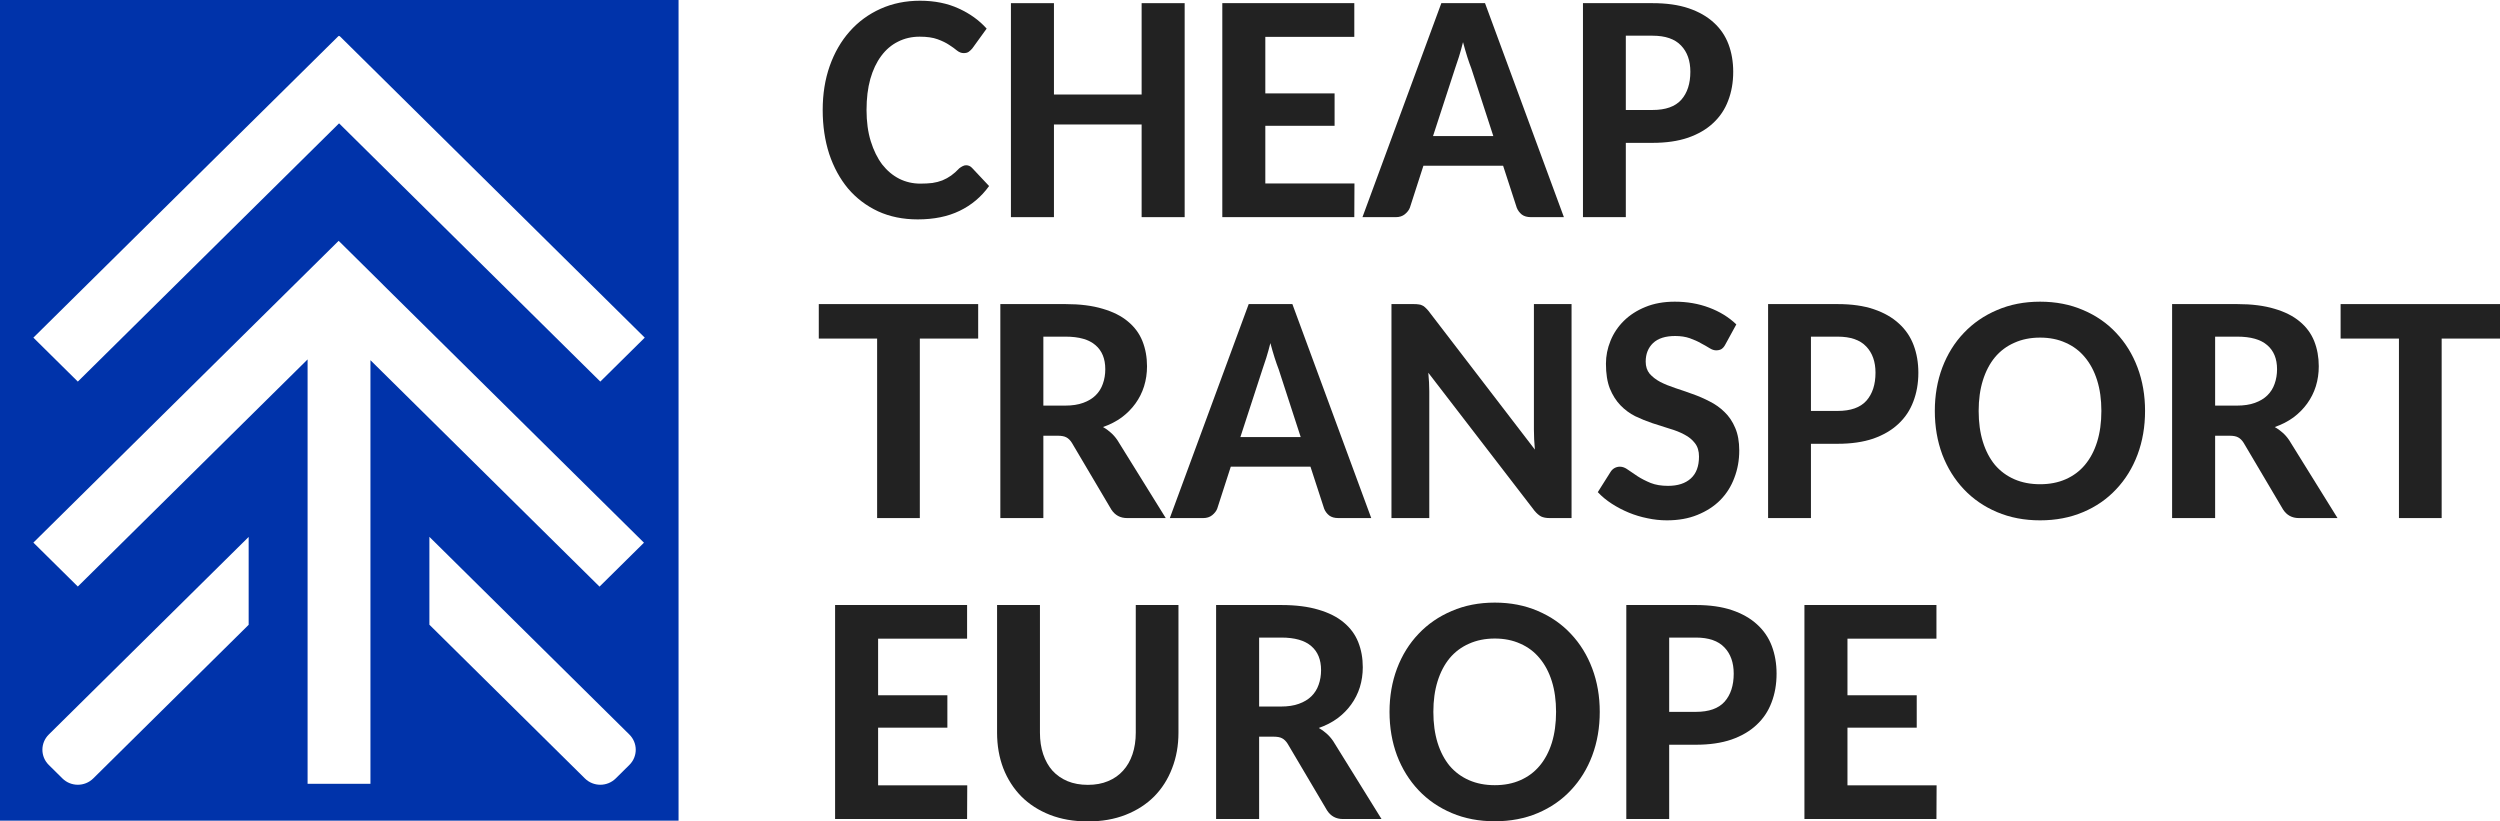
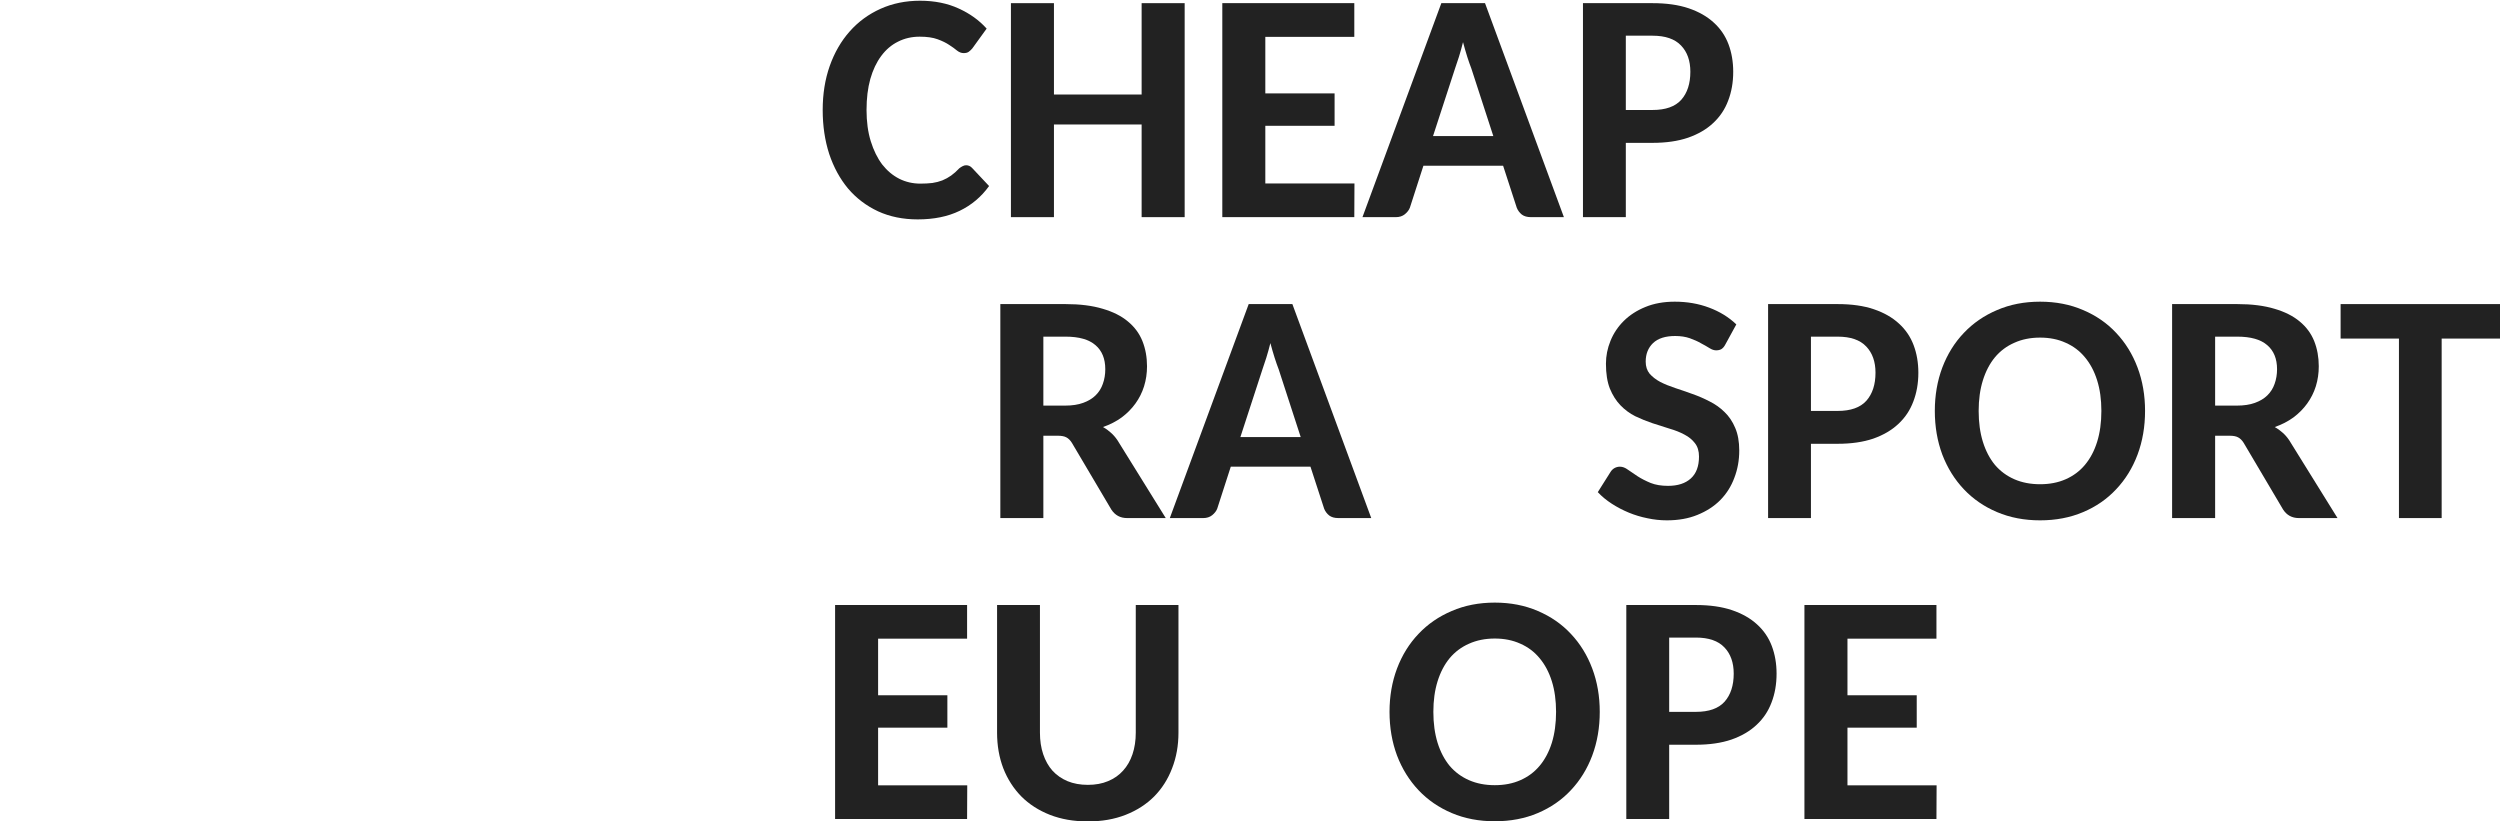
<svg xmlns="http://www.w3.org/2000/svg" width="140" height="46" viewBox="0 0 140 46" fill="none">
-   <path fill-rule="evenodd" clip-rule="evenodd" d="M0 45.959V0H37.999V45.959H0ZM33.617 21.369L36.106 18.908L19.01 2.009L18.988 2.031L18.965 2.009L1.869 18.908L4.358 21.369L18.988 6.907L33.617 21.369ZM36.062 30.391L33.573 32.851L20.745 20.171V43.894H17.225V20.127L4.358 32.846L1.869 30.386L18.965 13.486L21.454 15.947L21.452 15.949L36.062 30.391ZM32.755 43.593C33.231 44.064 34.003 44.064 34.48 43.593L35.244 42.837C35.721 42.367 35.721 41.604 35.244 41.133L24.046 30.063V34.984L32.755 43.593ZM13.925 34.989V30.068L2.732 41.133C2.255 41.604 2.255 42.367 2.732 42.837L3.496 43.593C3.972 44.064 4.744 44.064 5.221 43.593L13.925 34.989Z" fill="#0033AA" />
  <path d="M54.102 9.254C54.23 9.254 54.34 9.303 54.431 9.399L55.389 10.418C54.951 11.026 54.4 11.489 53.737 11.808C53.08 12.127 52.298 12.286 51.392 12.286C50.57 12.286 49.831 12.136 49.174 11.835C48.517 11.528 47.957 11.104 47.495 10.563C47.038 10.015 46.686 9.369 46.436 8.623C46.193 7.871 46.071 7.05 46.071 6.159C46.071 5.263 46.202 4.442 46.464 3.696C46.731 2.944 47.105 2.297 47.586 1.756C48.067 1.214 48.642 0.793 49.311 0.492C49.98 0.192 50.716 0.041 51.52 0.041C52.335 0.041 53.056 0.186 53.682 0.474C54.309 0.757 54.832 1.133 55.252 1.602L54.449 2.712C54.394 2.778 54.331 2.839 54.258 2.893C54.191 2.947 54.093 2.974 53.965 2.974C53.838 2.974 53.713 2.926 53.591 2.83C53.476 2.733 53.33 2.628 53.153 2.514C52.983 2.399 52.767 2.294 52.505 2.198C52.244 2.102 51.909 2.054 51.501 2.054C51.057 2.054 50.653 2.147 50.288 2.333C49.922 2.514 49.609 2.781 49.347 3.136C49.086 3.485 48.882 3.915 48.736 4.427C48.596 4.932 48.526 5.51 48.526 6.159C48.526 6.815 48.605 7.399 48.763 7.91C48.922 8.421 49.135 8.854 49.402 9.209C49.676 9.558 49.995 9.826 50.361 10.012C50.725 10.193 51.118 10.283 51.538 10.283C51.787 10.283 52.012 10.271 52.213 10.247C52.414 10.217 52.599 10.169 52.77 10.103C52.946 10.03 53.111 9.94 53.263 9.832C53.415 9.724 53.567 9.588 53.719 9.426C53.78 9.378 53.841 9.339 53.901 9.309C53.968 9.272 54.035 9.254 54.102 9.254Z" fill="#222222" />
  <path d="M66.341 12.16H63.931V6.971H59.021V12.16H56.612V0.177H59.021V5.293H63.931V0.177H66.341V12.16Z" fill="#222222" />
  <path d="M75.841 0.177V2.063H70.858V5.23H74.737V7.044H70.858V10.274H75.85L75.841 12.16H68.449V0.177H75.841Z" fill="#222222" />
  <path d="M87.578 12.16H85.734C85.521 12.16 85.351 12.112 85.223 12.016C85.096 11.913 85.001 11.787 84.94 11.637L84.174 9.281H79.711L78.954 11.628C78.905 11.76 78.811 11.883 78.671 11.998C78.537 12.106 78.369 12.16 78.169 12.16H76.298L80.715 0.177H83.161L87.578 12.16ZM80.249 7.621H83.626L82.394 3.831C82.321 3.645 82.245 3.428 82.166 3.181C82.087 2.929 82.008 2.655 81.929 2.36C81.856 2.655 81.78 2.929 81.701 3.181C81.621 3.434 81.548 3.654 81.481 3.84L80.249 7.621Z" fill="#222222" />
  <path d="M91.046 8V12.16H88.646V0.177H92.543C93.328 0.177 94.003 0.273 94.569 0.465C95.135 0.658 95.603 0.926 95.974 1.268C96.345 1.605 96.619 2.008 96.796 2.478C96.972 2.947 97.06 3.461 97.06 4.021C97.06 4.61 96.966 5.149 96.777 5.636C96.595 6.123 96.315 6.541 95.938 6.89C95.567 7.239 95.098 7.513 94.532 7.711C93.966 7.904 93.303 8 92.543 8H91.046ZM91.046 6.159H92.543C93.273 6.159 93.808 5.97 94.149 5.591C94.49 5.206 94.66 4.682 94.66 4.021C94.66 3.401 94.487 2.911 94.14 2.55C93.793 2.183 93.261 1.999 92.543 1.999H91.046V6.159Z" fill="#222222" />
-   <path d="M54.778 17.029V18.96H51.51V29.012H49.119V18.96H45.852V17.029H54.778Z" fill="#222222" />
  <path d="M58.428 24.401V29.012H56.019V17.029H59.669C60.479 17.029 61.172 17.116 61.75 17.291C62.328 17.459 62.8 17.697 63.165 18.004C63.536 18.31 63.807 18.677 63.977 19.104C64.147 19.532 64.233 20.001 64.233 20.512C64.233 20.903 64.178 21.276 64.068 21.631C63.959 21.98 63.798 22.302 63.585 22.597C63.378 22.885 63.122 23.144 62.818 23.373C62.514 23.595 62.164 23.776 61.769 23.914C61.921 23.998 62.064 24.101 62.197 24.221C62.331 24.335 62.456 24.477 62.572 24.645L65.282 29.012H63.119C62.736 29.012 62.441 28.853 62.234 28.534L60.025 24.798C59.934 24.654 59.831 24.552 59.715 24.492C59.605 24.431 59.447 24.401 59.24 24.401H58.428ZM58.428 22.714H59.651C60.041 22.714 60.375 22.663 60.655 22.561C60.941 22.458 61.175 22.317 61.358 22.136C61.54 21.956 61.674 21.742 61.759 21.496C61.851 21.243 61.896 20.969 61.896 20.675C61.896 20.091 61.714 19.643 61.349 19.33C60.984 19.011 60.424 18.852 59.669 18.852H58.428V22.714Z" fill="#222222" />
  <path d="M76.79 29.012H74.947C74.734 29.012 74.564 28.964 74.436 28.868C74.308 28.766 74.214 28.639 74.153 28.489L73.386 26.134H68.924L68.166 28.48C68.117 28.612 68.023 28.736 67.883 28.85C67.749 28.958 67.582 29.012 67.381 29.012H65.51L69.927 17.029H72.373L76.79 29.012ZM69.462 24.474H72.839L71.607 20.684C71.534 20.497 71.458 20.28 71.379 20.034C71.299 19.781 71.22 19.508 71.141 19.213C71.068 19.508 70.992 19.781 70.913 20.034C70.834 20.287 70.761 20.506 70.694 20.693L69.462 24.474Z" fill="#222222" />
-   <path d="M79.182 17.029C79.285 17.029 79.373 17.035 79.446 17.047C79.519 17.053 79.583 17.071 79.638 17.101C79.699 17.125 79.754 17.161 79.802 17.209C79.857 17.258 79.918 17.321 79.985 17.399L85.953 25.177C85.917 24.78 85.899 24.404 85.899 24.049V17.029H88.007V29.012H86.775C86.586 29.012 86.428 28.982 86.3 28.922C86.178 28.856 86.057 28.751 85.935 28.606L79.985 20.873C80.021 21.246 80.04 21.592 80.04 21.911V29.012H77.922V17.029H79.182Z" fill="#222222" />
  <path d="M96.622 19.285C96.561 19.405 96.488 19.492 96.403 19.547C96.324 19.595 96.224 19.619 96.102 19.619C95.986 19.619 95.862 19.577 95.728 19.492C95.594 19.408 95.436 19.318 95.253 19.222C95.077 19.119 94.87 19.026 94.633 18.942C94.395 18.858 94.121 18.816 93.811 18.816C93.264 18.816 92.85 18.948 92.57 19.213C92.296 19.477 92.159 19.823 92.159 20.25C92.159 20.521 92.232 20.747 92.378 20.927C92.531 21.102 92.728 21.255 92.972 21.387C93.221 21.514 93.501 21.628 93.811 21.73C94.128 21.833 94.45 21.944 94.779 22.064C95.107 22.178 95.427 22.317 95.737 22.479C96.053 22.636 96.333 22.834 96.576 23.075C96.826 23.316 97.024 23.61 97.17 23.959C97.322 24.308 97.398 24.732 97.398 25.232C97.398 25.773 97.307 26.281 97.124 26.756C96.948 27.232 96.686 27.647 96.339 28.002C95.992 28.351 95.567 28.627 95.061 28.832C94.563 29.037 93.991 29.139 93.346 29.139C92.981 29.139 92.616 29.1 92.251 29.021C91.892 28.949 91.545 28.844 91.21 28.706C90.876 28.567 90.559 28.402 90.261 28.209C89.963 28.017 89.701 27.8 89.476 27.56L90.188 26.432C90.243 26.341 90.316 26.269 90.407 26.215C90.504 26.161 90.608 26.134 90.717 26.134C90.863 26.134 91.013 26.191 91.165 26.305C91.323 26.414 91.505 26.537 91.712 26.675C91.919 26.808 92.159 26.931 92.433 27.045C92.707 27.154 93.032 27.208 93.41 27.208C93.957 27.208 94.383 27.069 94.687 26.793C94.992 26.516 95.144 26.107 95.144 25.565C95.144 25.259 95.068 25.009 94.915 24.816C94.769 24.624 94.575 24.465 94.331 24.338C94.088 24.206 93.808 24.095 93.492 24.004C93.181 23.908 92.862 23.806 92.534 23.698C92.211 23.589 91.892 23.46 91.575 23.309C91.265 23.153 90.988 22.948 90.745 22.696C90.501 22.443 90.304 22.13 90.151 21.757C90.005 21.384 89.933 20.921 89.933 20.368C89.933 19.929 90.018 19.502 90.188 19.086C90.358 18.665 90.608 18.292 90.936 17.968C91.265 17.643 91.666 17.384 92.141 17.191C92.622 16.993 93.169 16.894 93.784 16.894C94.477 16.894 95.119 17.005 95.71 17.227C96.306 17.45 96.814 17.763 97.234 18.166L96.622 19.285Z" fill="#222222" />
  <path d="M101.413 24.852V29.012H99.013V17.029H102.91C103.695 17.029 104.37 17.125 104.936 17.318C105.502 17.51 105.971 17.778 106.342 18.121C106.713 18.458 106.987 18.861 107.163 19.33C107.34 19.799 107.428 20.314 107.428 20.873C107.428 21.463 107.333 22.001 107.145 22.488C106.962 22.976 106.682 23.394 106.305 23.743C105.934 24.091 105.466 24.365 104.9 24.564C104.334 24.756 103.671 24.852 102.91 24.852H101.413ZM101.413 23.012H102.91C103.64 23.012 104.176 22.822 104.516 22.443C104.857 22.058 105.028 21.535 105.028 20.873C105.028 20.253 104.854 19.763 104.507 19.402C104.161 19.035 103.628 18.852 102.91 18.852H101.413V23.012Z" fill="#222222" />
  <path d="M120.123 23.012C120.123 23.89 119.983 24.705 119.703 25.457C119.423 26.203 119.024 26.85 118.507 27.397C117.996 27.945 117.379 28.372 116.655 28.678C115.931 28.985 115.127 29.139 114.245 29.139C113.363 29.139 112.56 28.985 111.836 28.678C111.112 28.372 110.491 27.945 109.974 27.397C109.457 26.85 109.055 26.203 108.769 25.457C108.489 24.705 108.35 23.89 108.35 23.012C108.35 22.139 108.489 21.33 108.769 20.584C109.055 19.832 109.457 19.186 109.974 18.644C110.491 18.097 111.112 17.67 111.836 17.363C112.56 17.05 113.363 16.894 114.245 16.894C115.127 16.894 115.931 17.05 116.655 17.363C117.379 17.67 117.996 18.097 118.507 18.644C119.024 19.192 119.423 19.838 119.703 20.584C119.983 21.33 120.123 22.139 120.123 23.012ZM117.677 23.012C117.677 22.374 117.598 21.802 117.439 21.297C117.281 20.792 117.053 20.362 116.755 20.007C116.463 19.652 116.104 19.381 115.678 19.195C115.258 19.002 114.781 18.906 114.245 18.906C113.71 18.906 113.229 19.002 112.803 19.195C112.377 19.381 112.015 19.652 111.717 20.007C111.425 20.362 111.2 20.792 111.042 21.297C110.884 21.802 110.805 22.374 110.805 23.012C110.805 23.655 110.884 24.233 111.042 24.744C111.2 25.25 111.425 25.68 111.717 26.035C112.015 26.384 112.377 26.651 112.803 26.838C113.229 27.024 113.71 27.117 114.245 27.117C114.781 27.117 115.258 27.024 115.678 26.838C116.104 26.651 116.463 26.384 116.755 26.035C117.053 25.68 117.281 25.25 117.439 24.744C117.598 24.233 117.677 23.655 117.677 23.012Z" fill="#222222" />
  <path d="M124.047 24.401V29.012H121.638V17.029H125.288C126.097 17.029 126.791 17.116 127.369 17.291C127.947 17.459 128.418 17.697 128.784 18.004C129.155 18.31 129.425 18.677 129.596 19.104C129.766 19.532 129.851 20.001 129.851 20.512C129.851 20.903 129.797 21.276 129.687 21.631C129.578 21.98 129.416 22.302 129.203 22.597C128.996 22.885 128.741 23.144 128.437 23.373C128.133 23.595 127.783 23.776 127.387 23.914C127.539 23.998 127.682 24.101 127.816 24.221C127.95 24.335 128.075 24.477 128.19 24.645L130.901 29.012H128.738C128.355 29.012 128.06 28.853 127.853 28.534L125.644 24.798C125.553 24.654 125.449 24.552 125.334 24.492C125.224 24.431 125.066 24.401 124.859 24.401H124.047ZM124.047 22.714H125.27C125.659 22.714 125.994 22.663 126.274 22.561C126.56 22.458 126.794 22.317 126.977 22.136C127.159 21.956 127.293 21.742 127.378 21.496C127.469 21.243 127.515 20.969 127.515 20.675C127.515 20.091 127.332 19.643 126.967 19.33C126.602 19.011 126.043 18.852 125.288 18.852H124.047V22.714Z" fill="#222222" />
  <path d="M140 17.029V18.96H136.733V29.012H134.341V18.96H131.074V17.029H140Z" fill="#222222" />
  <path d="M54.157 33.881V35.767H49.174V38.935H53.053V40.748H49.174V43.979H54.166L54.157 45.865H46.765V33.881H54.157Z" fill="#222222" />
  <path d="M60.92 43.952C61.346 43.952 61.723 43.883 62.051 43.744C62.386 43.606 62.666 43.41 62.891 43.158C63.122 42.905 63.299 42.598 63.42 42.237C63.542 41.876 63.603 41.473 63.603 41.028V33.881H65.994V41.028C65.994 41.75 65.875 42.415 65.638 43.022C65.407 43.63 65.072 44.156 64.634 44.602C64.196 45.041 63.664 45.383 63.037 45.63C62.41 45.877 61.705 46 60.92 46C60.135 46 59.426 45.877 58.793 45.63C58.167 45.383 57.634 45.041 57.196 44.602C56.758 44.156 56.42 43.63 56.183 43.022C55.952 42.415 55.836 41.75 55.836 41.028V33.881H58.237V41.028C58.237 41.473 58.297 41.876 58.419 42.237C58.541 42.598 58.714 42.905 58.939 43.158C59.17 43.41 59.45 43.606 59.779 43.744C60.114 43.883 60.494 43.952 60.92 43.952Z" fill="#222222" />
-   <path d="M70.511 41.254V45.865H68.102V33.881H71.753C72.562 33.881 73.255 33.969 73.834 34.143C74.412 34.312 74.883 34.549 75.248 34.856C75.619 35.163 75.89 35.53 76.06 35.957C76.231 36.384 76.316 36.853 76.316 37.364C76.316 37.755 76.261 38.129 76.152 38.483C76.042 38.832 75.881 39.154 75.668 39.449C75.461 39.738 75.206 39.996 74.901 40.225C74.597 40.448 74.247 40.628 73.852 40.766C74.004 40.851 74.147 40.953 74.281 41.073C74.415 41.188 74.539 41.329 74.655 41.497L77.365 45.865H75.203C74.819 45.865 74.524 45.705 74.317 45.386L72.109 41.651C72.017 41.506 71.914 41.404 71.798 41.344C71.689 41.284 71.531 41.254 71.324 41.254H70.511ZM70.511 39.566H71.734C72.124 39.566 72.459 39.515 72.738 39.413C73.024 39.311 73.259 39.169 73.441 38.989C73.624 38.808 73.757 38.595 73.843 38.348C73.934 38.095 73.98 37.822 73.98 37.527C73.98 36.943 73.797 36.495 73.432 36.182C73.067 35.864 72.507 35.704 71.753 35.704H70.511V39.566Z" fill="#222222" />
  <path d="M89.586 39.864C89.586 40.742 89.446 41.557 89.166 42.309C88.886 43.055 88.487 43.702 87.97 44.25C87.459 44.797 86.842 45.224 86.118 45.531C85.394 45.838 84.591 45.991 83.708 45.991C82.826 45.991 82.023 45.838 81.299 45.531C80.575 45.224 79.954 44.797 79.437 44.25C78.92 43.702 78.518 43.055 78.233 42.309C77.953 41.557 77.813 40.742 77.813 39.864C77.813 38.992 77.953 38.183 78.233 37.437C78.518 36.685 78.92 36.038 79.437 35.497C79.954 34.949 80.575 34.522 81.299 34.215C82.023 33.902 82.826 33.746 83.708 33.746C84.591 33.746 85.394 33.902 86.118 34.215C86.842 34.522 87.459 34.949 87.97 35.497C88.487 36.044 88.886 36.691 89.166 37.437C89.446 38.183 89.586 38.992 89.586 39.864ZM87.14 39.864C87.14 39.226 87.061 38.655 86.903 38.15C86.744 37.644 86.516 37.214 86.218 36.859C85.926 36.504 85.567 36.234 85.141 36.047C84.721 35.855 84.244 35.758 83.708 35.758C83.173 35.758 82.692 35.855 82.266 36.047C81.84 36.234 81.478 36.504 81.18 36.859C80.888 37.214 80.663 37.644 80.505 38.15C80.347 38.655 80.268 39.226 80.268 39.864C80.268 40.508 80.347 41.085 80.505 41.597C80.663 42.102 80.888 42.532 81.18 42.887C81.478 43.236 81.84 43.504 82.266 43.69C82.692 43.877 83.173 43.97 83.708 43.97C84.244 43.97 84.721 43.877 85.141 43.69C85.567 43.504 85.926 43.236 86.218 42.887C86.516 42.532 86.744 42.102 86.903 41.597C87.061 41.085 87.14 40.508 87.14 39.864Z" fill="#222222" />
  <path d="M93.474 41.705V45.865H91.073V33.881H94.97C95.755 33.881 96.43 33.978 96.996 34.17C97.562 34.363 98.031 34.63 98.402 34.973C98.773 35.31 99.047 35.713 99.223 36.182C99.4 36.652 99.488 37.166 99.488 37.725C99.488 38.315 99.394 38.853 99.205 39.341C99.022 39.828 98.743 40.246 98.365 40.595C97.994 40.944 97.526 41.218 96.96 41.416C96.394 41.609 95.731 41.705 94.97 41.705H93.474ZM93.474 39.864H94.97C95.7 39.864 96.236 39.675 96.576 39.296C96.917 38.911 97.088 38.387 97.088 37.725C97.088 37.106 96.914 36.616 96.567 36.255C96.221 35.888 95.688 35.704 94.97 35.704H93.474V39.864Z" fill="#222222" />
  <path d="M108.441 33.881V35.767H103.458V38.935H107.337V40.748H103.458V43.979H108.45L108.441 45.865H101.048V33.881H108.441Z" fill="#222222" />
</svg>